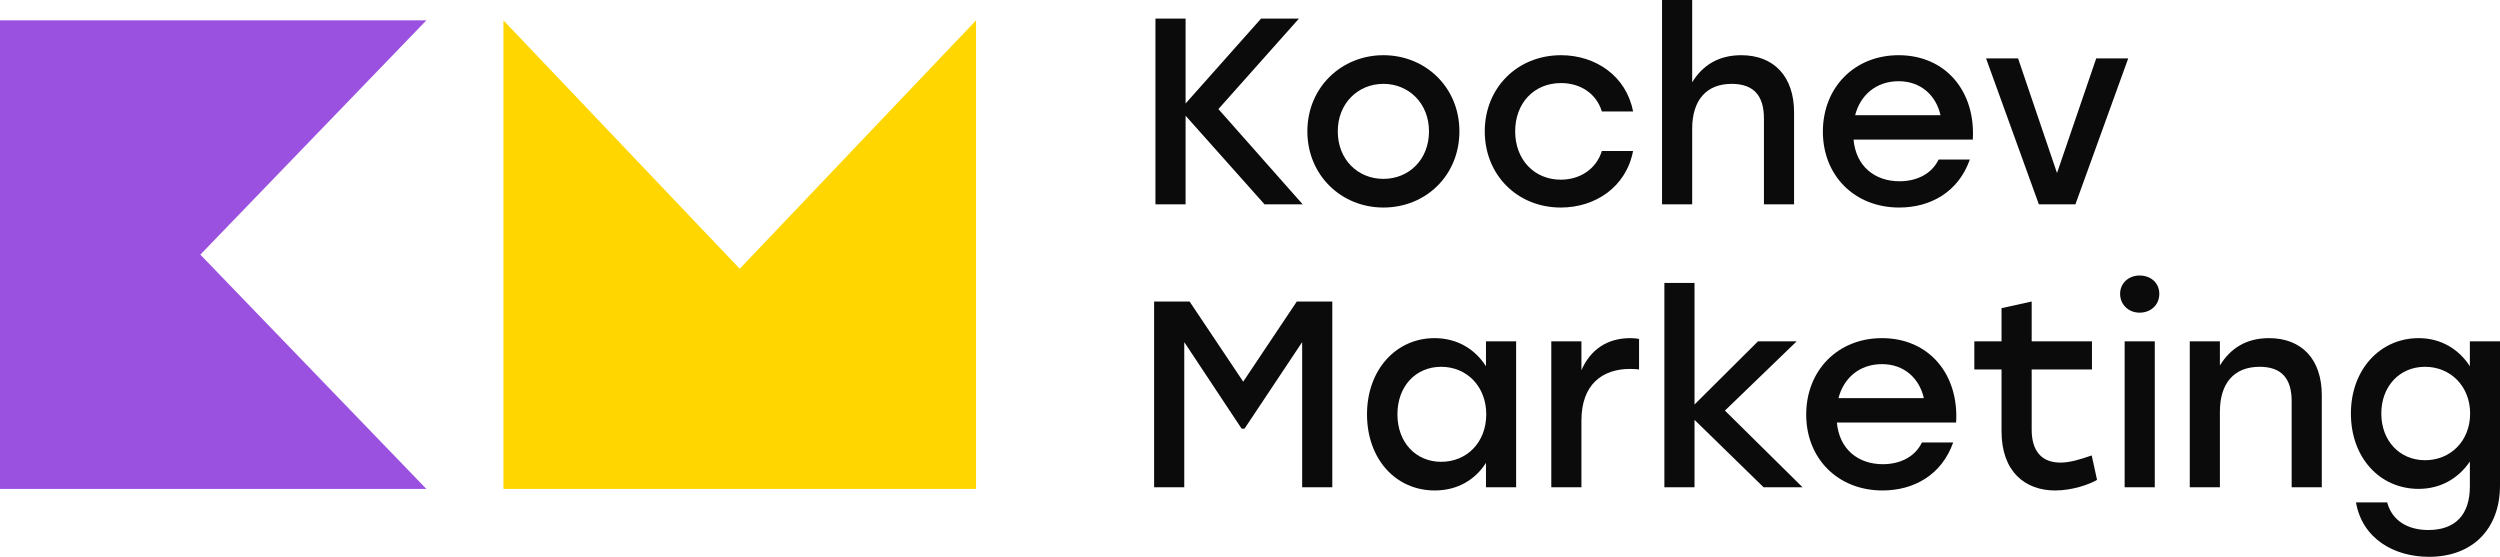
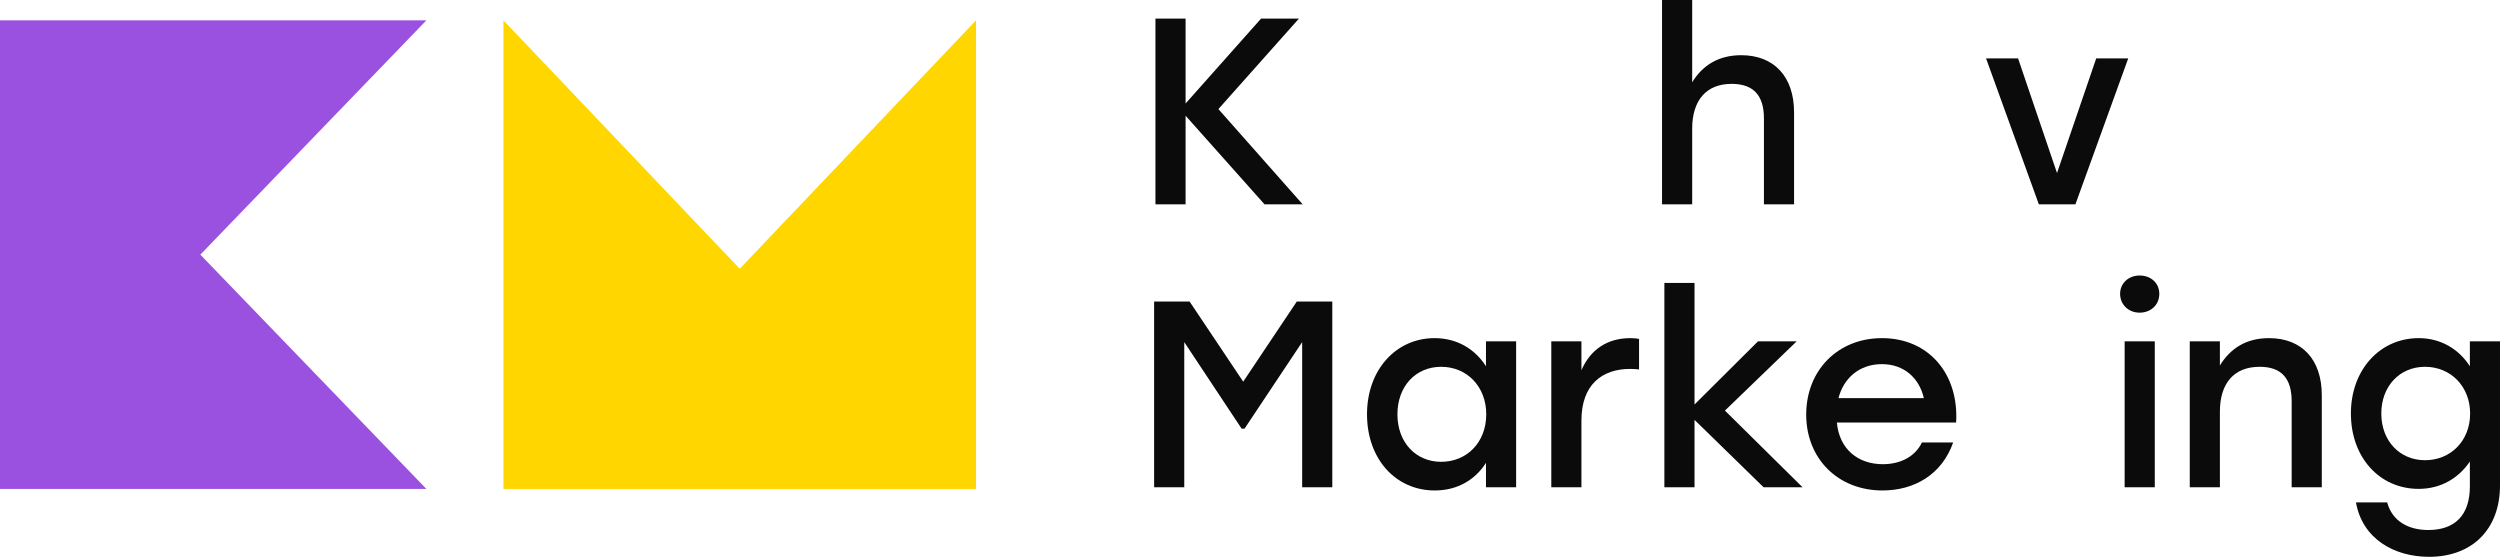
<svg xmlns="http://www.w3.org/2000/svg" width="220" height="49" viewBox="0 0 220 49" fill="none">
  <path d="M37.52 1.792H0V43.024H37.52L17.63 22.408L37.52 1.792Z" fill="#9B51E0" />
  <path d="M44.302 1.793L44.302 43.024L85.891 43.024L85.891 1.793L65.096 23.651L44.302 1.793Z" fill="#FFD600" />
  <path d="M114.637 17.983L107.219 9.599L114.308 1.635H110.975L104.332 9.108V1.635H101.679V17.983H104.332V10.183L111.28 17.983H114.637Z" fill="#0B0B0B" />
-   <path d="M121.738 4.858C118.052 4.858 115.048 7.684 115.048 11.561C115.048 15.391 118.006 18.263 121.738 18.263C125.494 18.263 128.428 15.414 128.428 11.561C128.428 7.684 125.447 4.858 121.738 4.858ZM121.738 7.38C123.968 7.38 125.752 9.085 125.752 11.561C125.752 14.036 123.991 15.741 121.738 15.741C119.484 15.741 117.724 14.036 117.724 11.561C117.724 9.085 119.508 7.38 121.738 7.38Z" fill="#0B0B0B" />
-   <path d="M137.349 18.263C140.377 18.263 143.1 16.465 143.71 13.289H140.963C140.471 14.877 139.039 15.811 137.349 15.811C135.025 15.811 133.335 14.059 133.335 11.561C133.335 9.085 134.978 7.31 137.372 7.31C139.039 7.31 140.471 8.197 140.963 9.809H143.71C143.123 6.703 140.424 4.858 137.372 4.858C133.522 4.858 130.659 7.73 130.659 11.561C130.659 15.391 133.522 18.263 137.349 18.263Z" fill="#0B0B0B" />
  <path d="M153.231 4.858C151.235 4.858 149.827 5.745 148.912 7.24V0H146.259V17.983H148.912V11.327C148.912 8.851 150.132 7.38 152.386 7.38C154.334 7.38 155.226 8.431 155.226 10.416V17.983H157.878V9.879C157.878 6.75 156.118 4.858 153.231 4.858Z" fill="#0B0B0B" />
-   <path d="M167.08 4.858C163.183 4.858 160.413 7.707 160.413 11.584C160.413 15.461 163.206 18.263 167.126 18.263C169.873 18.263 172.338 16.909 173.347 14.036H170.601C169.99 15.297 168.699 15.951 167.15 15.951C164.99 15.951 163.324 14.643 163.112 12.285H173.605C173.863 8.057 171.234 4.858 167.08 4.858ZM167.08 7.147C169.028 7.147 170.366 8.384 170.765 10.136H163.253C163.699 8.408 165.061 7.147 167.08 7.147Z" fill="#0B0B0B" />
  <path d="M184.467 5.138L181.017 15.227L177.59 5.138H174.773L179.42 17.983H182.636L187.284 5.138H184.467Z" fill="#0B0B0B" />
  <path d="M114.12 26.533L109.402 33.586L104.684 26.533H101.562V42.881H104.215V30.106L109.261 37.72H109.52L114.59 30.106V42.881H117.242V26.533H114.12Z" fill="#0B0B0B" />
-   <path d="M130.766 30.036V32.231C129.828 30.76 128.278 29.756 126.236 29.756C122.856 29.756 120.297 32.535 120.297 36.459C120.297 40.382 122.809 43.161 126.26 43.161C128.278 43.161 129.828 42.204 130.766 40.732V42.881H133.419V30.036H130.766ZM126.823 40.639C124.593 40.639 122.973 38.934 122.973 36.459C122.973 34.006 124.569 32.278 126.823 32.278C129.076 32.278 130.79 34.006 130.79 36.459C130.79 38.934 129.076 40.639 126.823 40.639Z" fill="#0B0B0B" />
+   <path d="M130.766 30.036V32.231C129.828 30.76 128.278 29.756 126.236 29.756C122.856 29.756 120.297 32.535 120.297 36.459C120.297 40.382 122.809 43.161 126.26 43.161C128.278 43.161 129.828 42.204 130.766 40.732V42.881H133.419V30.036H130.766M126.823 40.639C124.593 40.639 122.973 38.934 122.973 36.459C122.973 34.006 124.569 32.278 126.823 32.278C129.076 32.278 130.79 34.006 130.79 36.459C130.79 38.934 129.076 40.639 126.823 40.639Z" fill="#0B0B0B" />
  <path d="M143.462 29.756C141.42 29.756 139.941 30.783 139.166 32.582V30.036H136.514V42.881H139.166V36.996C139.166 33.819 141.021 32.465 143.439 32.465C143.791 32.465 144.002 32.488 144.237 32.512V29.826C144.049 29.779 143.791 29.756 143.462 29.756Z" fill="#0B0B0B" />
  <path d="M158.625 42.881L151.794 36.132L158.108 30.036H154.705L149.118 35.594V24.898H146.465V42.881H149.118V36.949L155.198 42.881H158.625Z" fill="#0B0B0B" />
  <path d="M165.612 29.756C161.716 29.756 158.946 32.605 158.946 36.482C158.946 40.359 161.739 43.161 165.659 43.161C168.406 43.161 170.87 41.807 171.88 38.934H169.133C168.523 40.195 167.232 40.849 165.683 40.849C163.523 40.849 161.857 39.541 161.645 37.182H172.138C172.396 32.955 169.767 29.756 165.612 29.756ZM165.612 32.044C167.561 32.044 168.899 33.282 169.298 35.034H161.786C162.232 33.306 163.594 32.044 165.612 32.044Z" fill="#0B0B0B" />
-   <path d="M184.07 40.078C183.06 40.429 182.145 40.709 181.323 40.709C179.657 40.709 178.788 39.681 178.788 37.813V32.512H184.093V30.036H178.788V26.533L176.135 27.117V30.036H173.741V32.512H176.135V37.953C176.135 41.503 178.201 43.161 180.854 43.161C182.332 43.161 183.835 42.648 184.539 42.227L184.07 40.078Z" fill="#0B0B0B" />
  <path d="M188.283 24.244C187.32 24.244 186.569 24.921 186.569 25.855C186.569 26.813 187.32 27.514 188.283 27.514C189.292 27.514 190.02 26.813 190.02 25.855C190.02 24.921 189.292 24.244 188.283 24.244ZM186.968 42.881H189.621V30.036H186.968V42.881Z" fill="#0B0B0B" />
  <path d="M199.671 29.756C197.652 29.756 196.267 30.667 195.351 32.161V30.036H192.699V42.881H195.351V36.225C195.351 33.749 196.572 32.278 198.849 32.278C200.797 32.278 201.666 33.329 201.666 35.314V42.881H204.318V34.777C204.318 31.648 202.581 29.756 199.671 29.756Z" fill="#0B0B0B" />
  <path d="M217.348 30.036V32.231C216.409 30.76 214.836 29.756 212.841 29.756C209.437 29.756 206.879 32.535 206.879 36.389C206.879 40.242 209.39 43.021 212.841 43.021C214.836 43.021 216.385 42.04 217.348 40.616V42.811C217.348 45.31 216.057 46.641 213.686 46.641C211.949 46.641 210.517 45.87 210.071 44.212H207.325C207.888 47.412 210.681 49 213.756 49C217.582 49 220 46.548 220 42.718V30.036H217.348ZM213.404 40.499C211.174 40.499 209.555 38.794 209.555 36.389C209.555 34.006 211.151 32.278 213.404 32.278C215.658 32.278 217.371 34.006 217.371 36.389C217.371 38.794 215.658 40.499 213.404 40.499Z" fill="#0B0B0B" />
</svg>